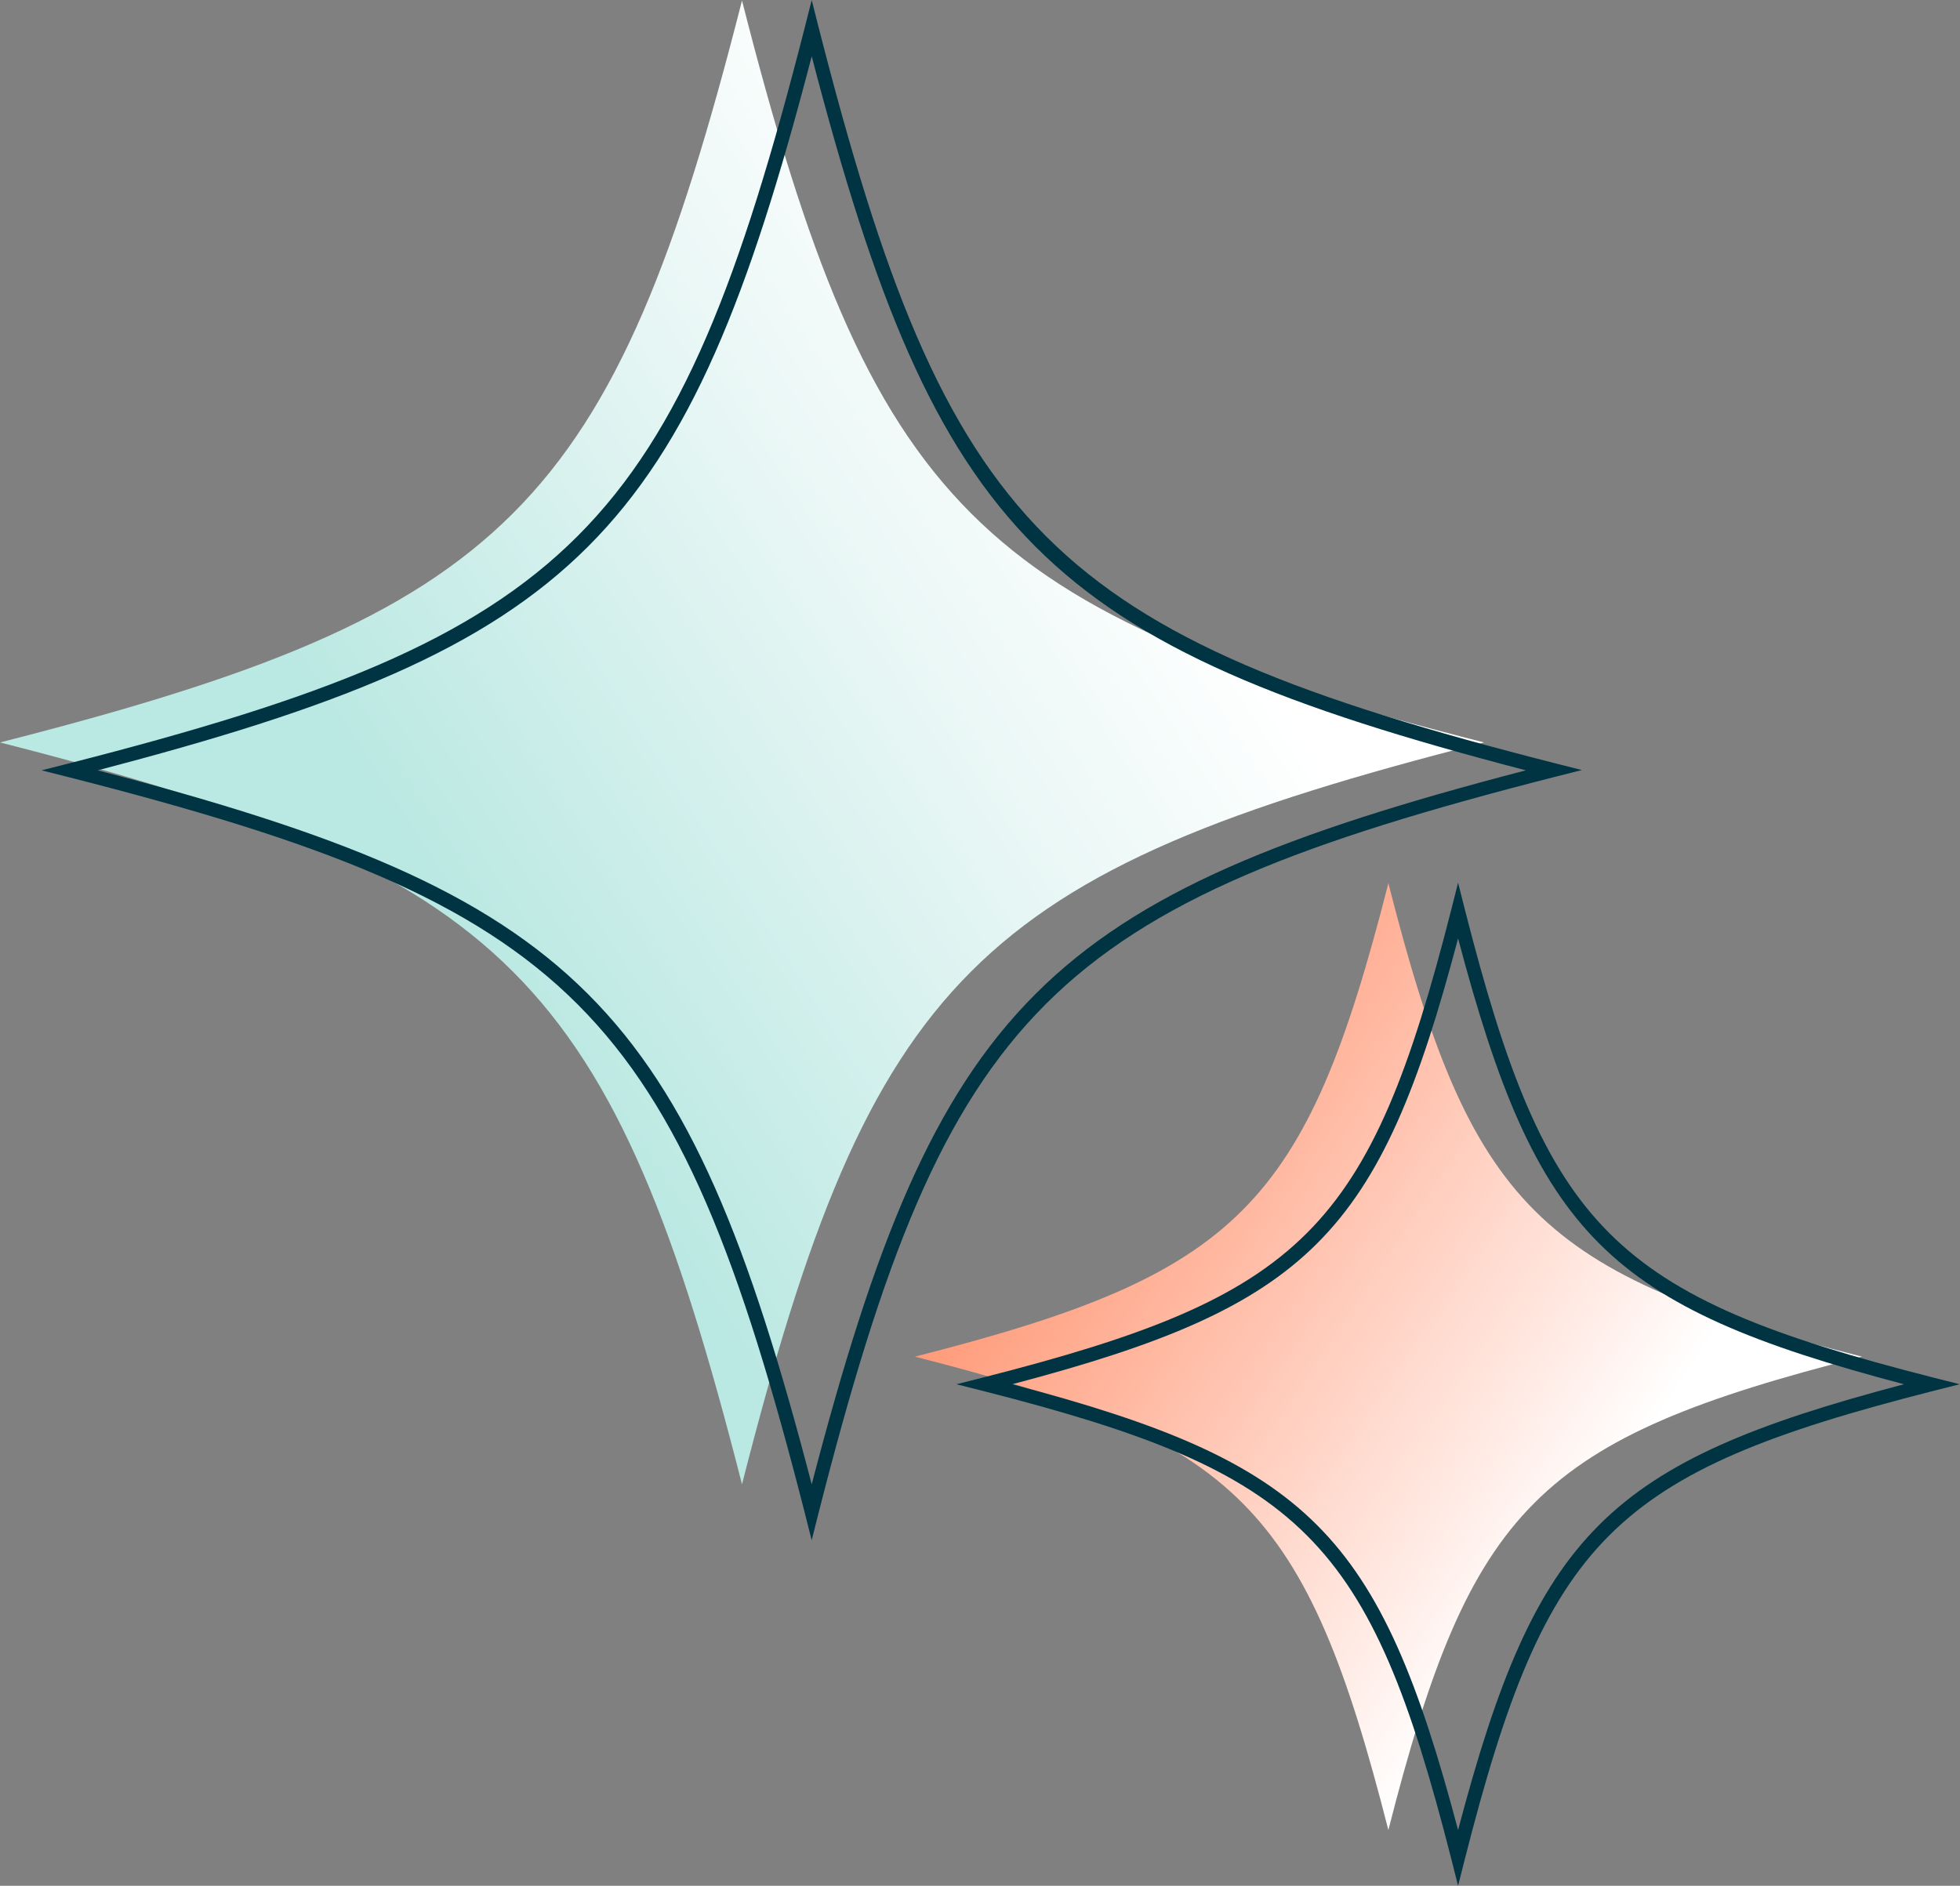
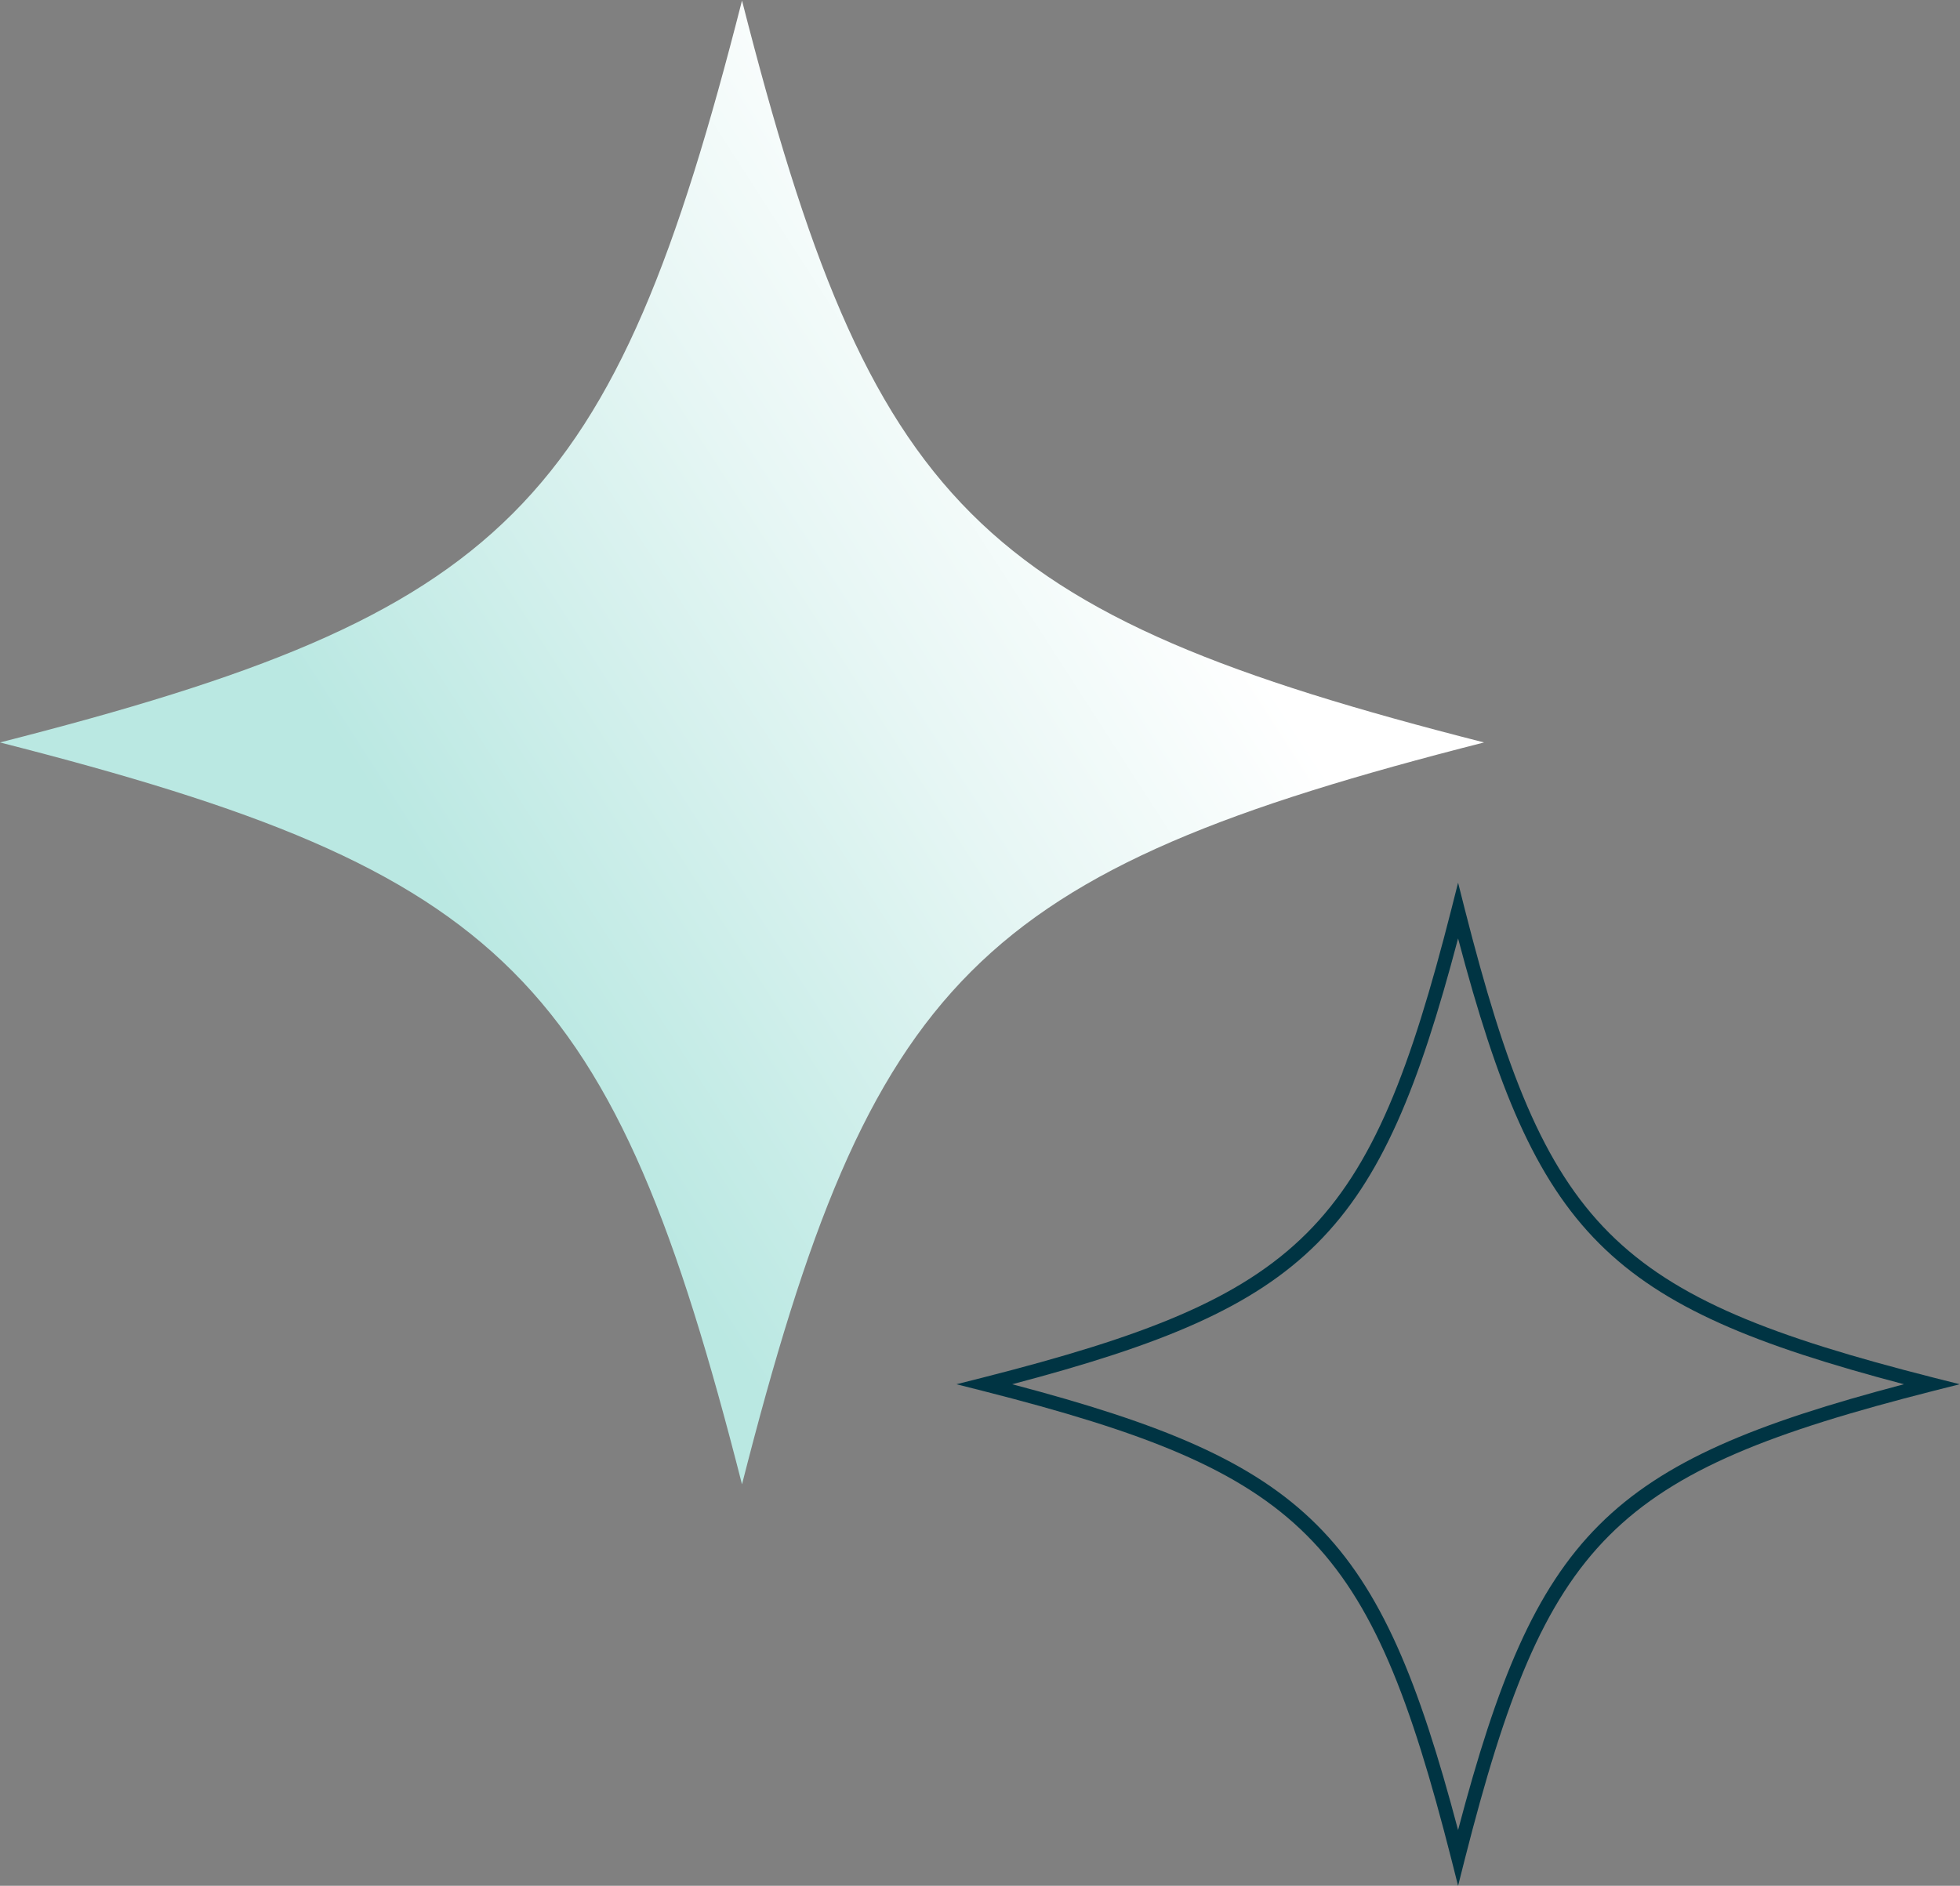
<svg xmlns="http://www.w3.org/2000/svg" id="Layer_2" data-name="Layer 2" viewBox="0 0 70.29 67.64">
  <rect x="0" y="0" width="70.29" height="67.64" fill="#808080" stroke="none" />
  <defs>
    <style>
      .cls-1 {
        fill: url(#linear-gradient);
      }

      .cls-1, .cls-2, .cls-3 {
        stroke-width: 0px;
      }

      .cls-2 {
        fill: #003443;
      }

      .cls-3 {
        fill: url(#linear-gradient-2);
      }
    </style>
    <linearGradient id="linear-gradient" x1="42.54" y1="16.38" x2="16.38" y2="33.23" gradientUnits="userSpaceOnUse">
      <stop offset=".06" stop-color="#fff" />
      <stop offset=".44" stop-color="#e6f6f4" />
      <stop offset="1" stop-color="#bae8e2" />
    </linearGradient>
    <linearGradient id="linear-gradient-2" x1="90.02" y1="75.61" x2="20.83" y2="29.24" gradientUnits="userSpaceOnUse">
      <stop offset=".47" stop-color="#fff" />
      <stop offset=".52" stop-color="#ffece6" />
      <stop offset=".74" stop-color="#ff9e7e" />
      <stop offset=".83" stop-color="#ff7f55" />
    </linearGradient>
  </defs>
  <g id="Layer_1-2" data-name="Layer 1">
    <g>
      <path class="cls-1" d="M0,26.63C18.21,21.99,21.97,18.23,26.61.02c4.64,18.21,8.4,21.97,26.61,26.61-18.21,4.64-21.97,8.4-26.61,26.61C21.97,35.04,18.21,31.27,0,26.63Z" />
-       <path class="cls-3" d="M32.81,48.66c11.62-2.96,14.02-5.36,16.98-16.98,2.96,11.62,5.36,14.02,16.98,16.98-11.62,2.96-14.02,5.36-16.98,16.98-2.96-11.62-5.36-14.02-16.98-16.98Z" />
-       <path class="cls-2" d="M29.11,55.25l-.24-.95c-4.62-18.11-8.32-21.82-26.43-26.43l-.95-.24.95-.24C20.55,22.77,24.25,19.06,28.87.95l.24-.95.24.95c4.62,18.11,8.32,21.82,26.43,26.43l.95.24-.95.24c-18.11,4.62-21.82,8.32-26.43,26.43l-.24.95ZM3.5,27.63c17.24,4.49,21.12,8.37,25.61,25.61,4.49-17.24,8.37-21.12,25.61-25.61-17.24-4.49-21.12-8.37-25.61-25.61-4.49,17.24-8.37,21.12-25.61,25.61Z" />
      <path class="cls-2" d="M52.29,67.64l-.24-.95c-2.93-11.51-5.29-13.87-16.8-16.8l-.95-.24.95-.24c11.51-2.93,13.87-5.29,16.8-16.8l.24-.95.24.95c2.93,11.51,5.29,13.87,16.8,16.8l.95.24-.95.24c-11.51,2.93-13.87,5.29-16.8,16.8l-.24.95ZM36.3,49.65c10.65,2.81,13.17,5.33,15.99,15.99,2.81-10.65,5.33-13.18,15.99-15.99-10.65-2.81-13.17-5.33-15.99-15.99-2.81,10.65-5.33,13.18-15.99,15.99Z" />
    </g>
  </g>
</svg>